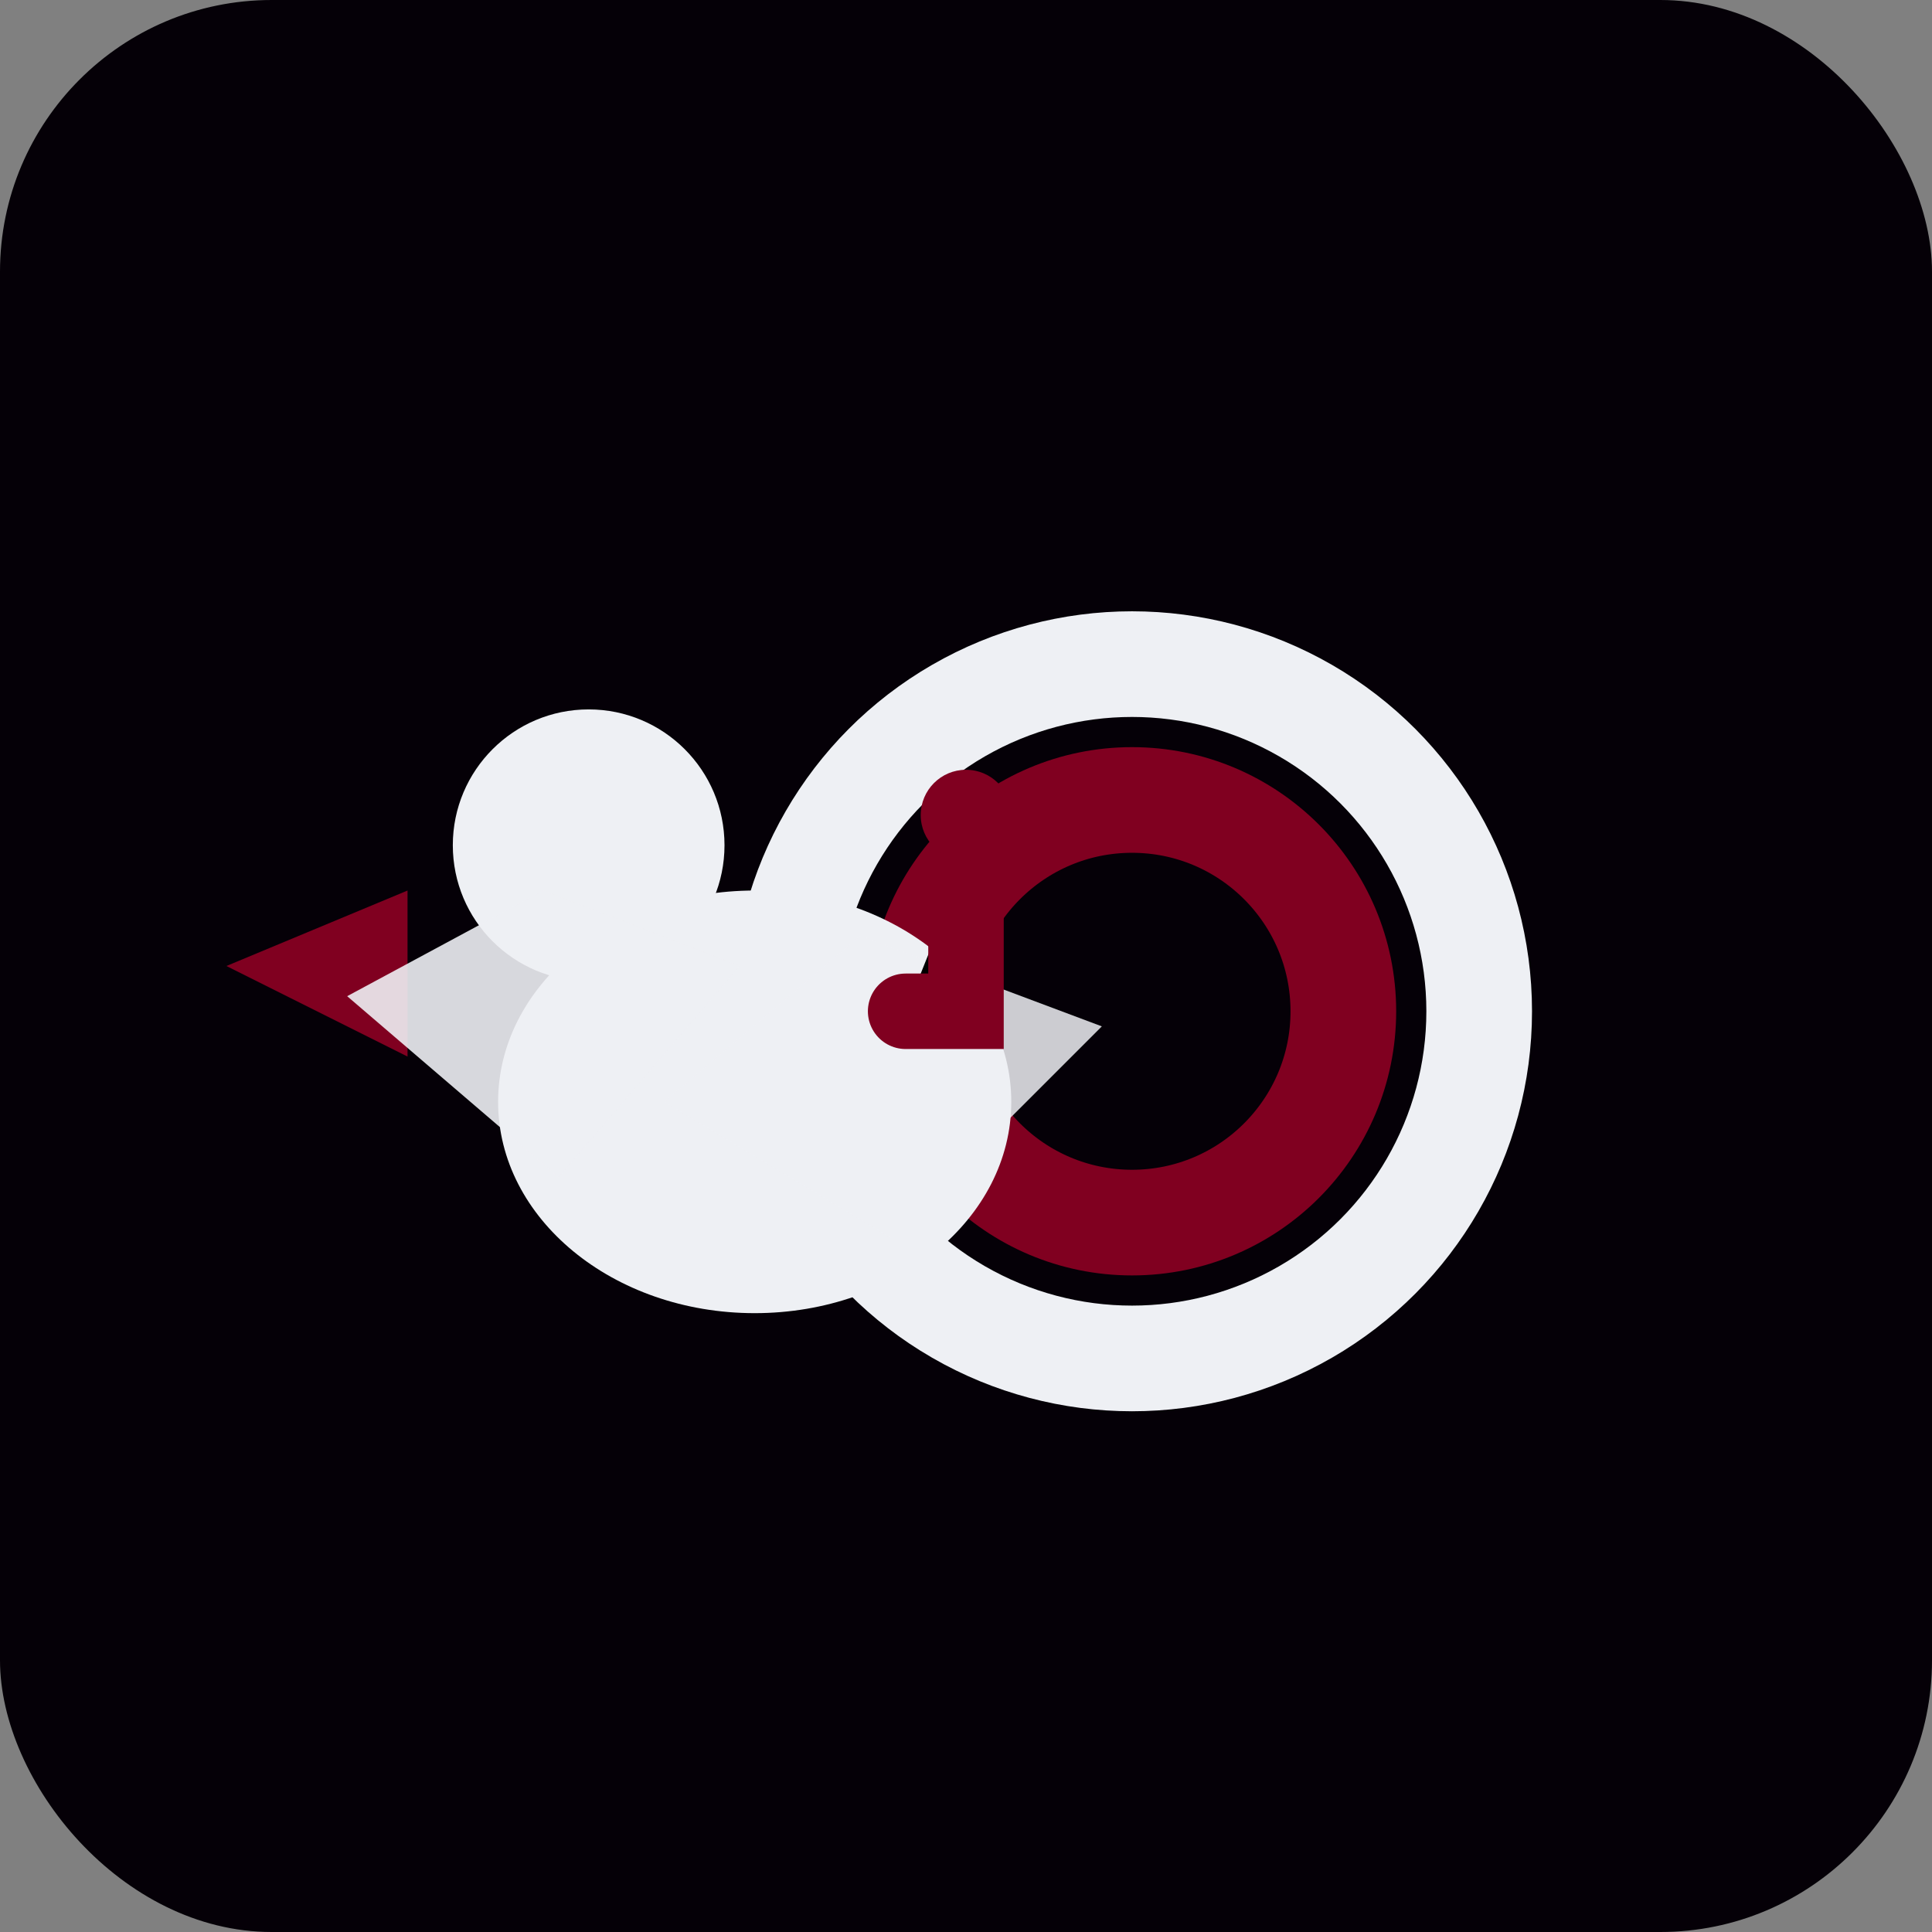
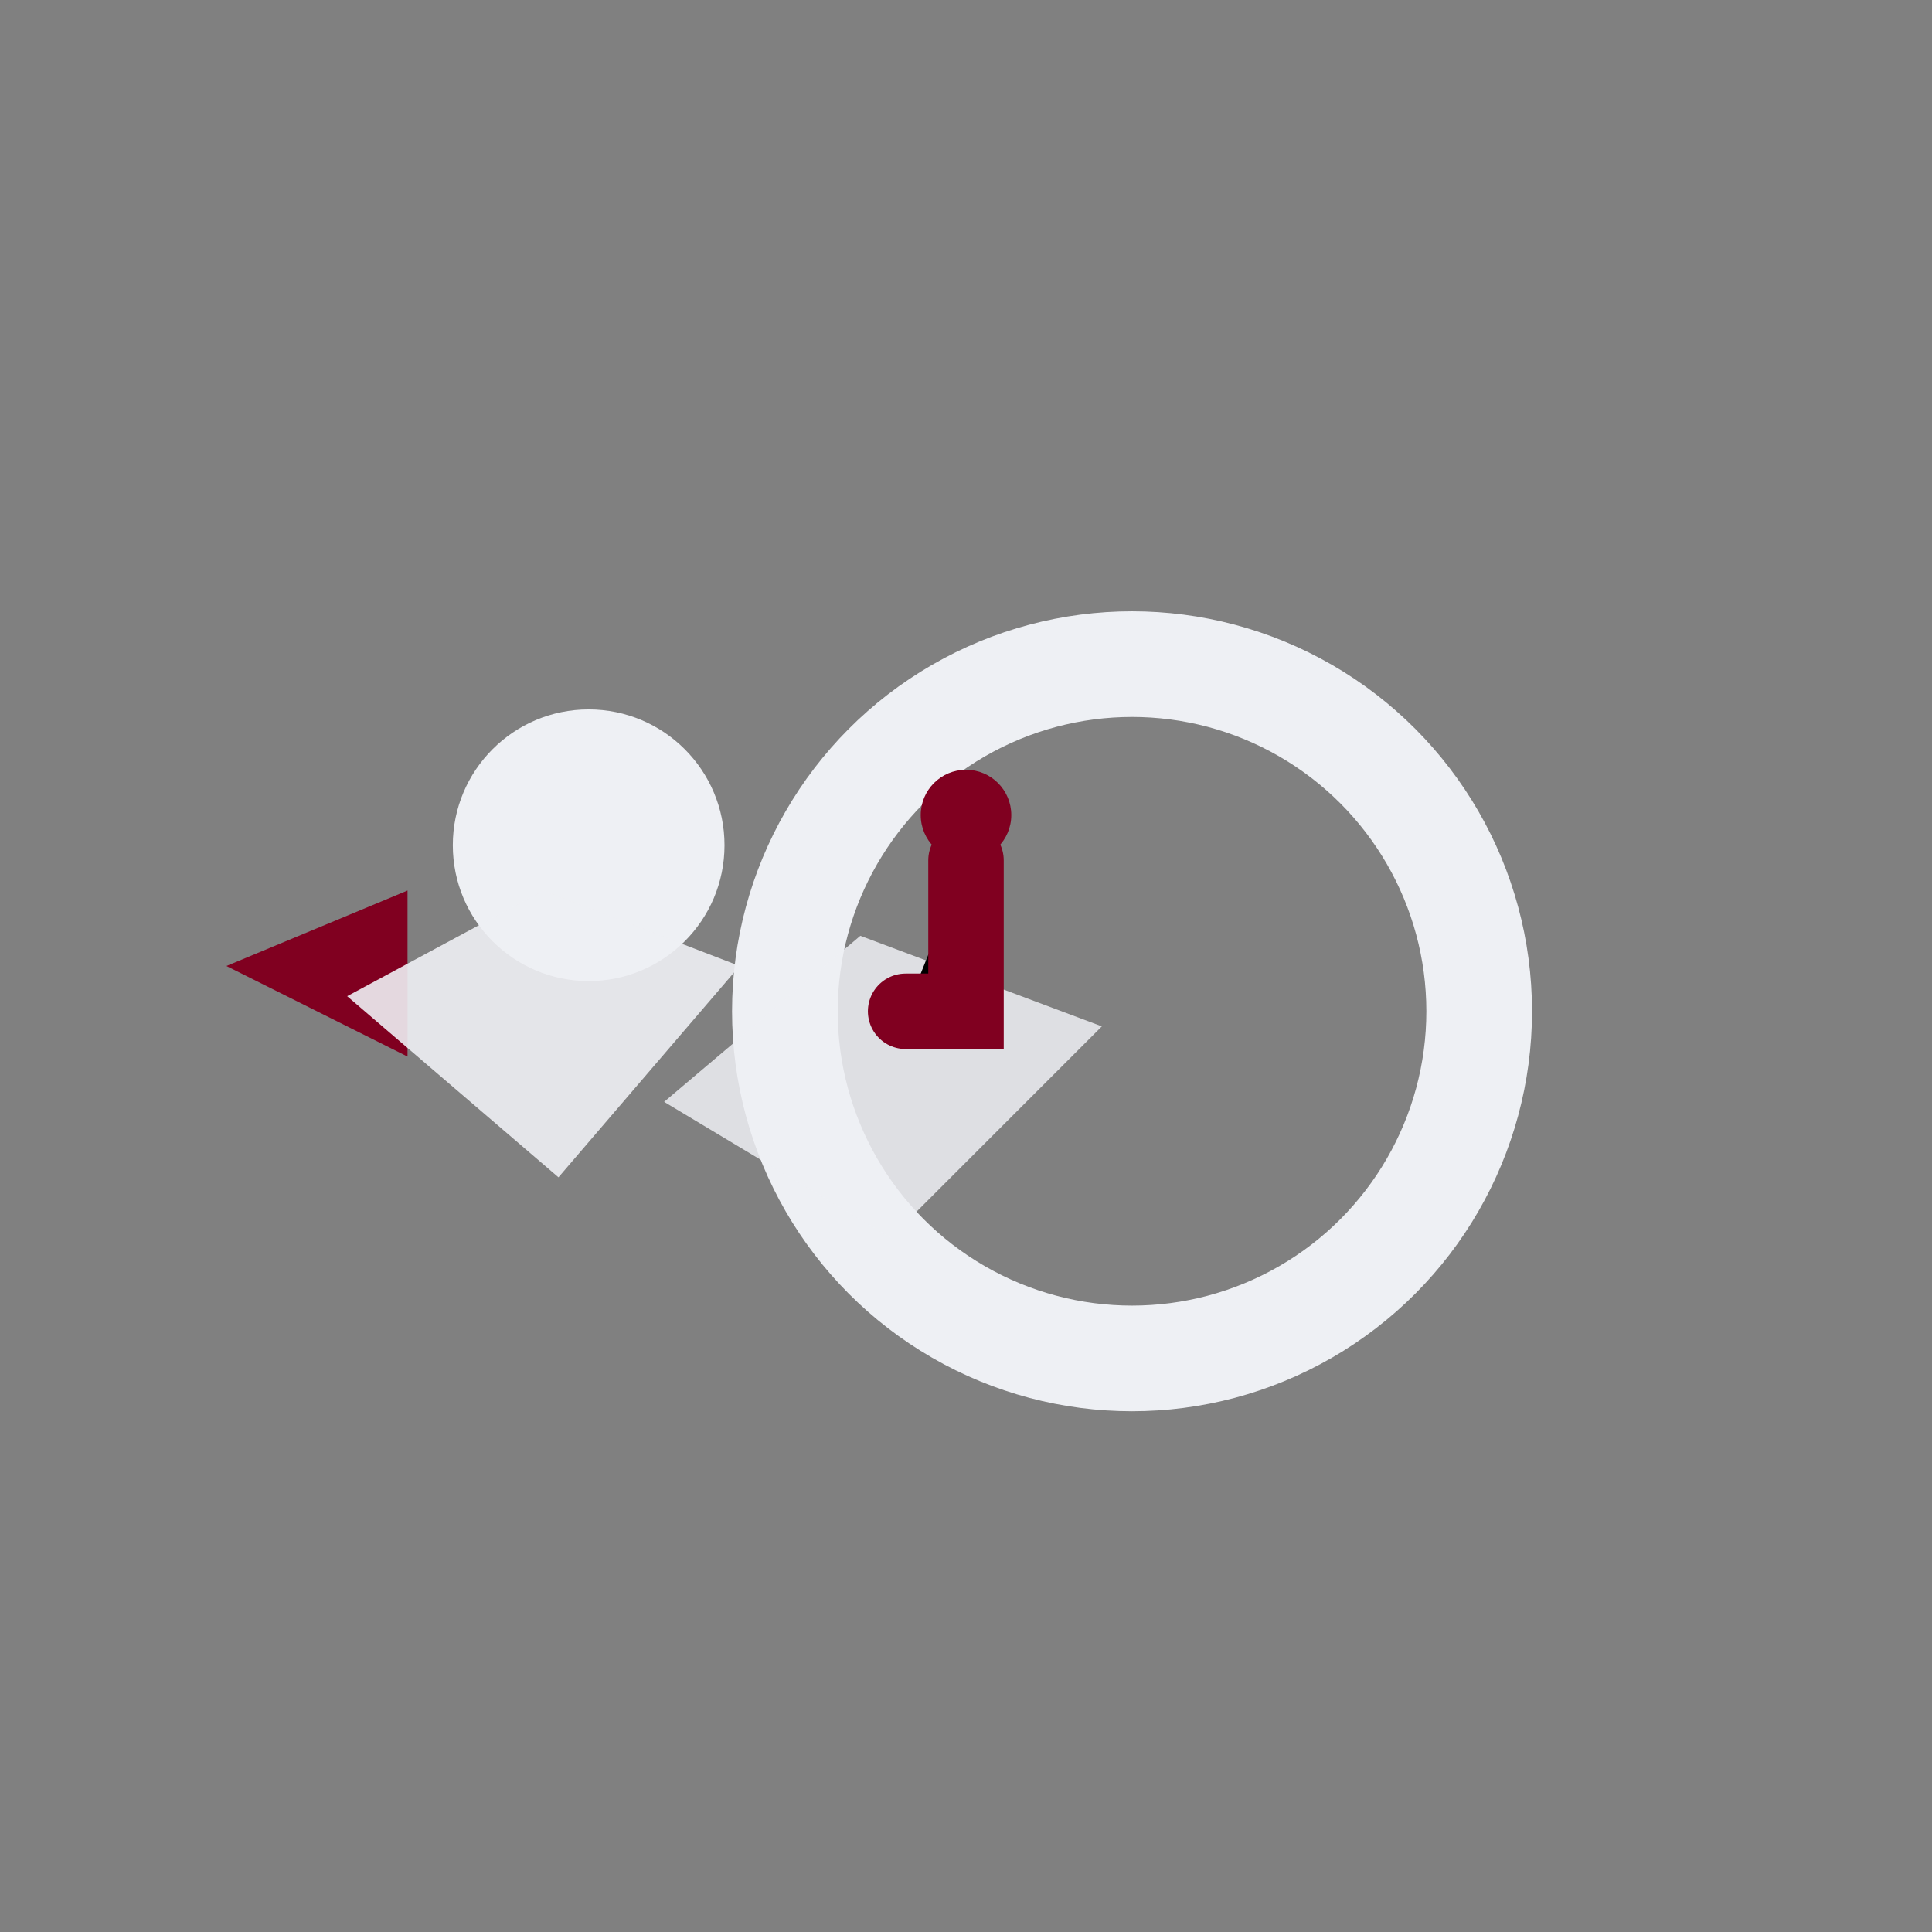
<svg xmlns="http://www.w3.org/2000/svg" viewBox="0 0 256 256">
  <rect x="0" y="0" width="256" height="256" fill="#808080" stroke="none" />
-   <rect width="256" height="256" rx="36" fill="#050007" />
  <g fill="none" stroke="#EEF0F4" stroke-width="14" stroke-linecap="round" stroke-linejoin="round">
    <circle cx="150" cy="134" r="46" />
-     <circle cx="150" cy="134" r="28" stroke="#800020" />
  </g>
  <g fill="#EEF0F4">
-     <ellipse cx="100" cy="146" rx="34" ry="28" />
    <ellipse cx="78" cy="112" rx="18" ry="18" />
-     <path d="M54 118 L30 128 L54 140 Z" fill="#800020" />
+     <path d="M54 118 L30 128 L54 140 " fill="#800020" />
    <path d="M74 156 L46 132 L72 118 L98 128 Z" opacity="0.9" />
    <path d="M118 164 L88 146 L114 124 L146 136 Z" opacity="0.85" />
  </g>
  <path d="M120 134 H128 V114" stroke="#800020" stroke-width="10" stroke-linecap="round" />
  <circle cx="128" cy="108" r="6" fill="#800020" />
</svg>